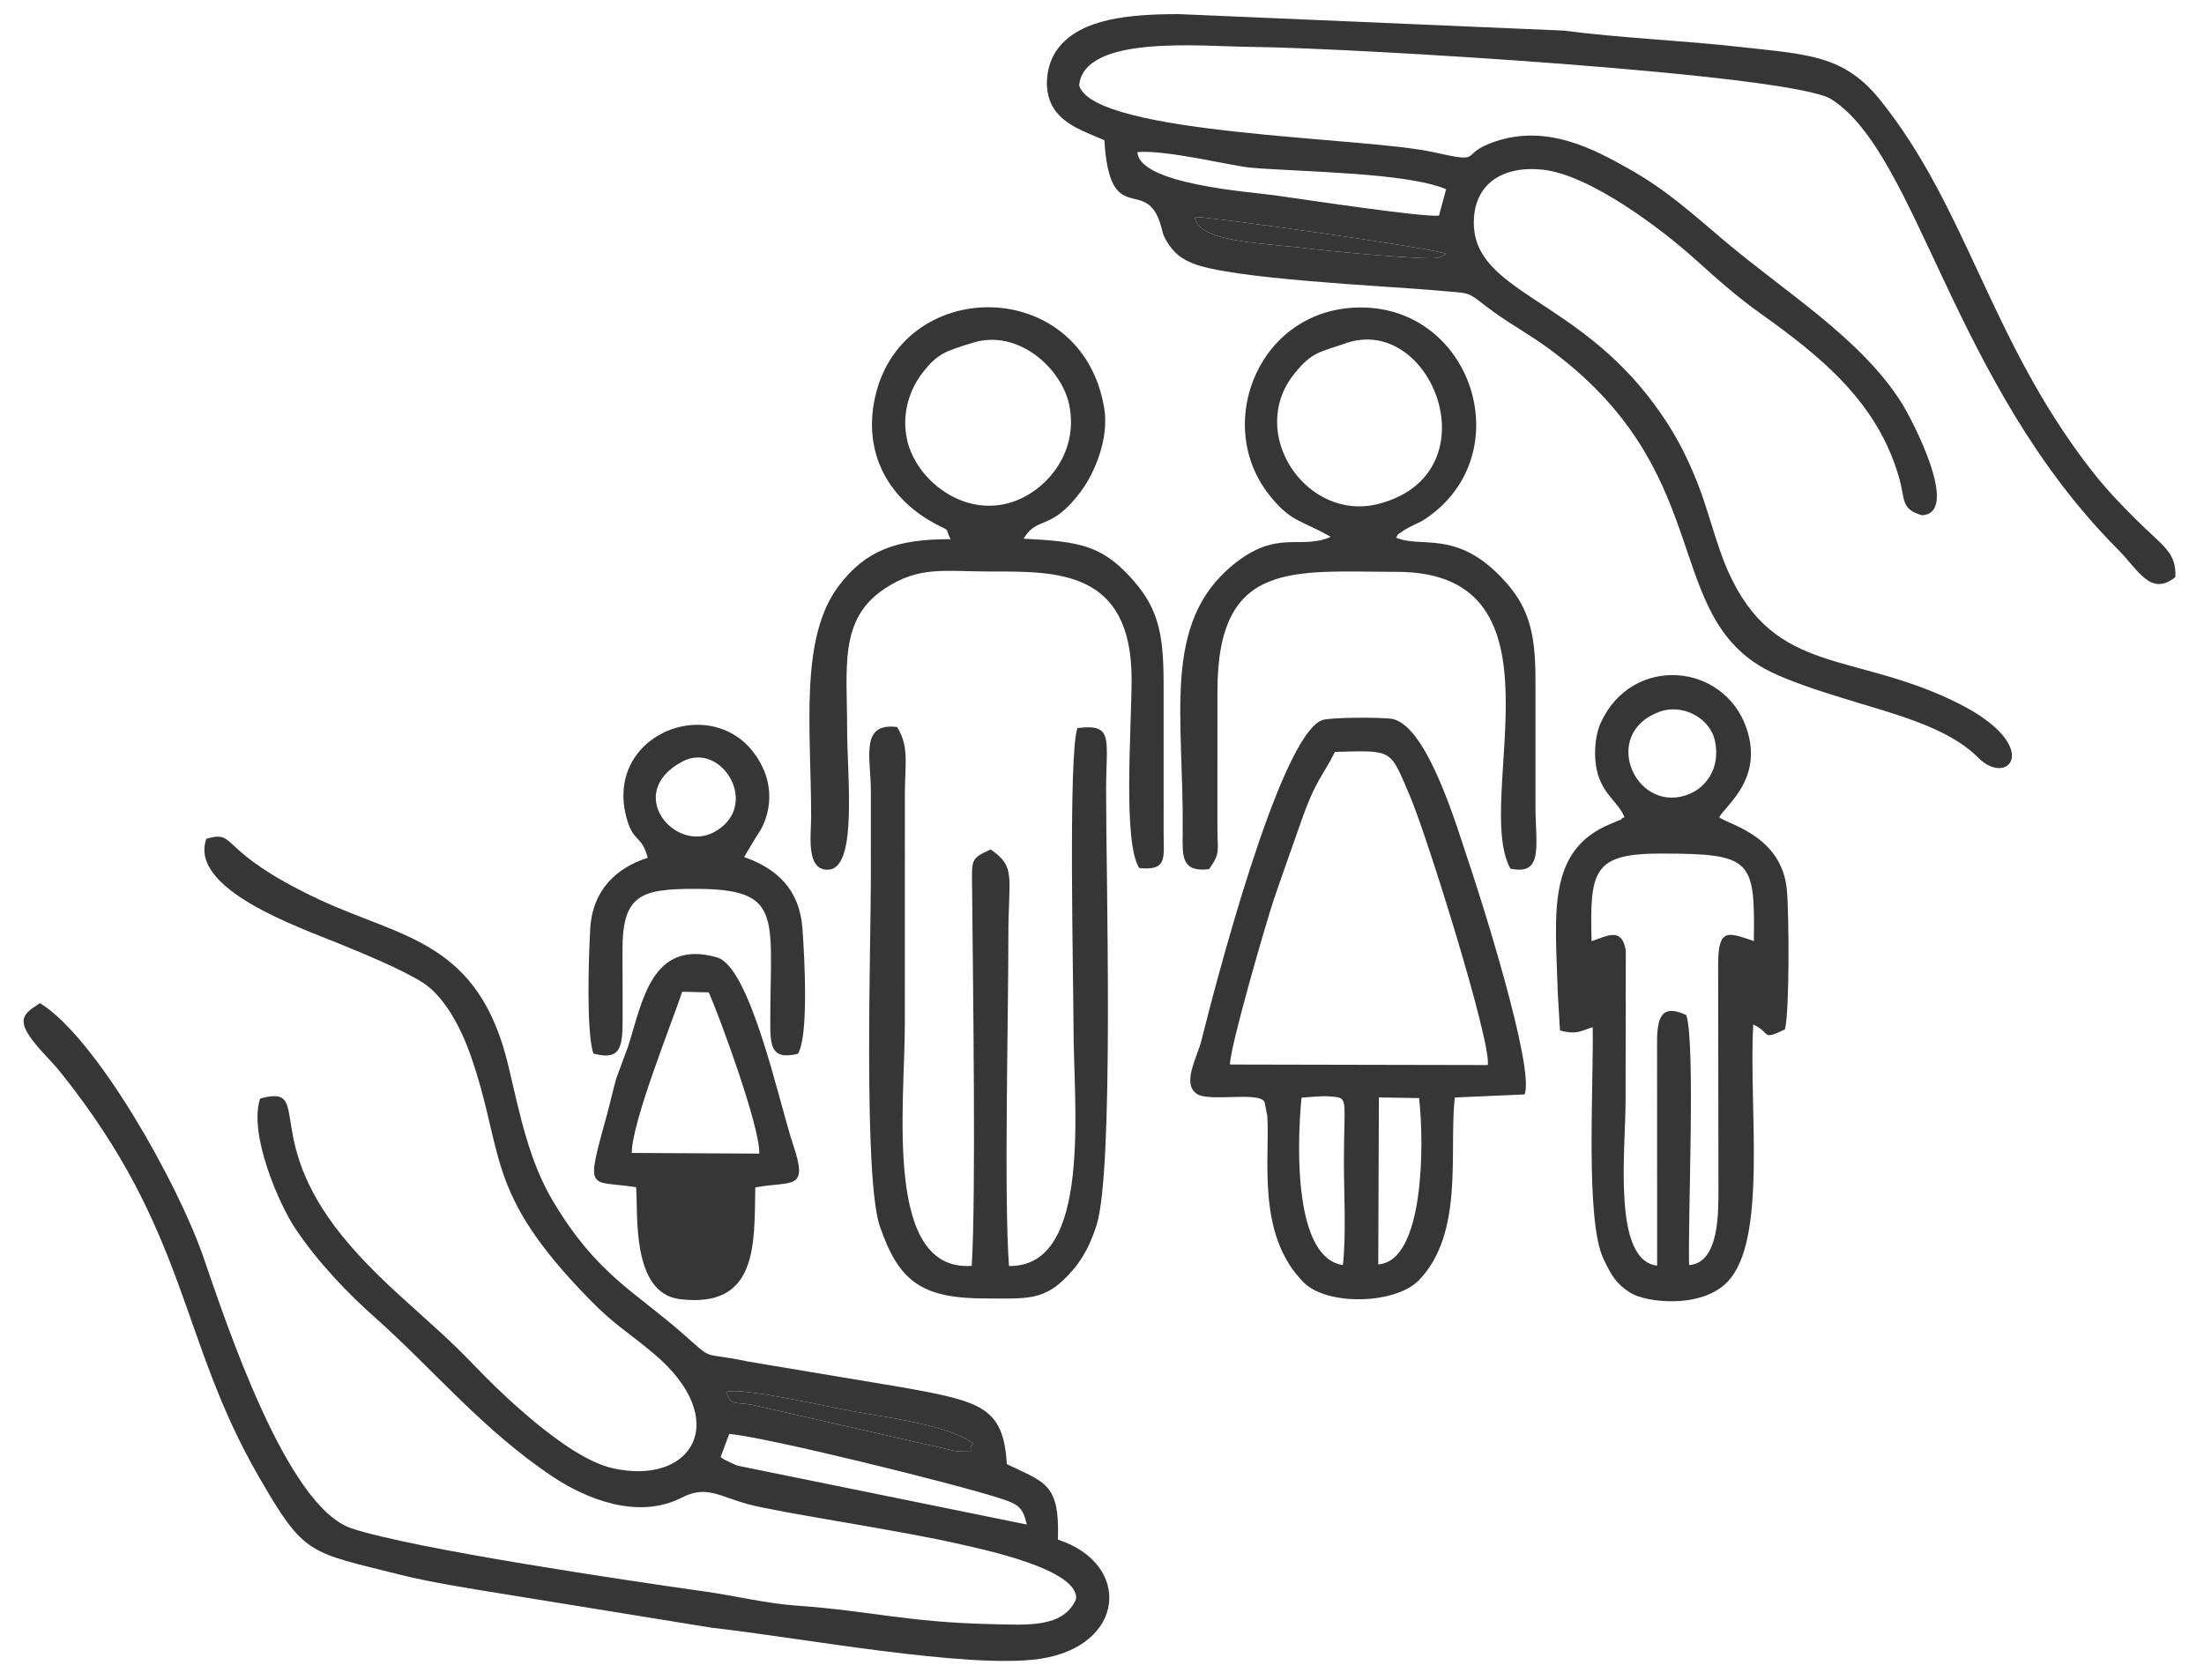
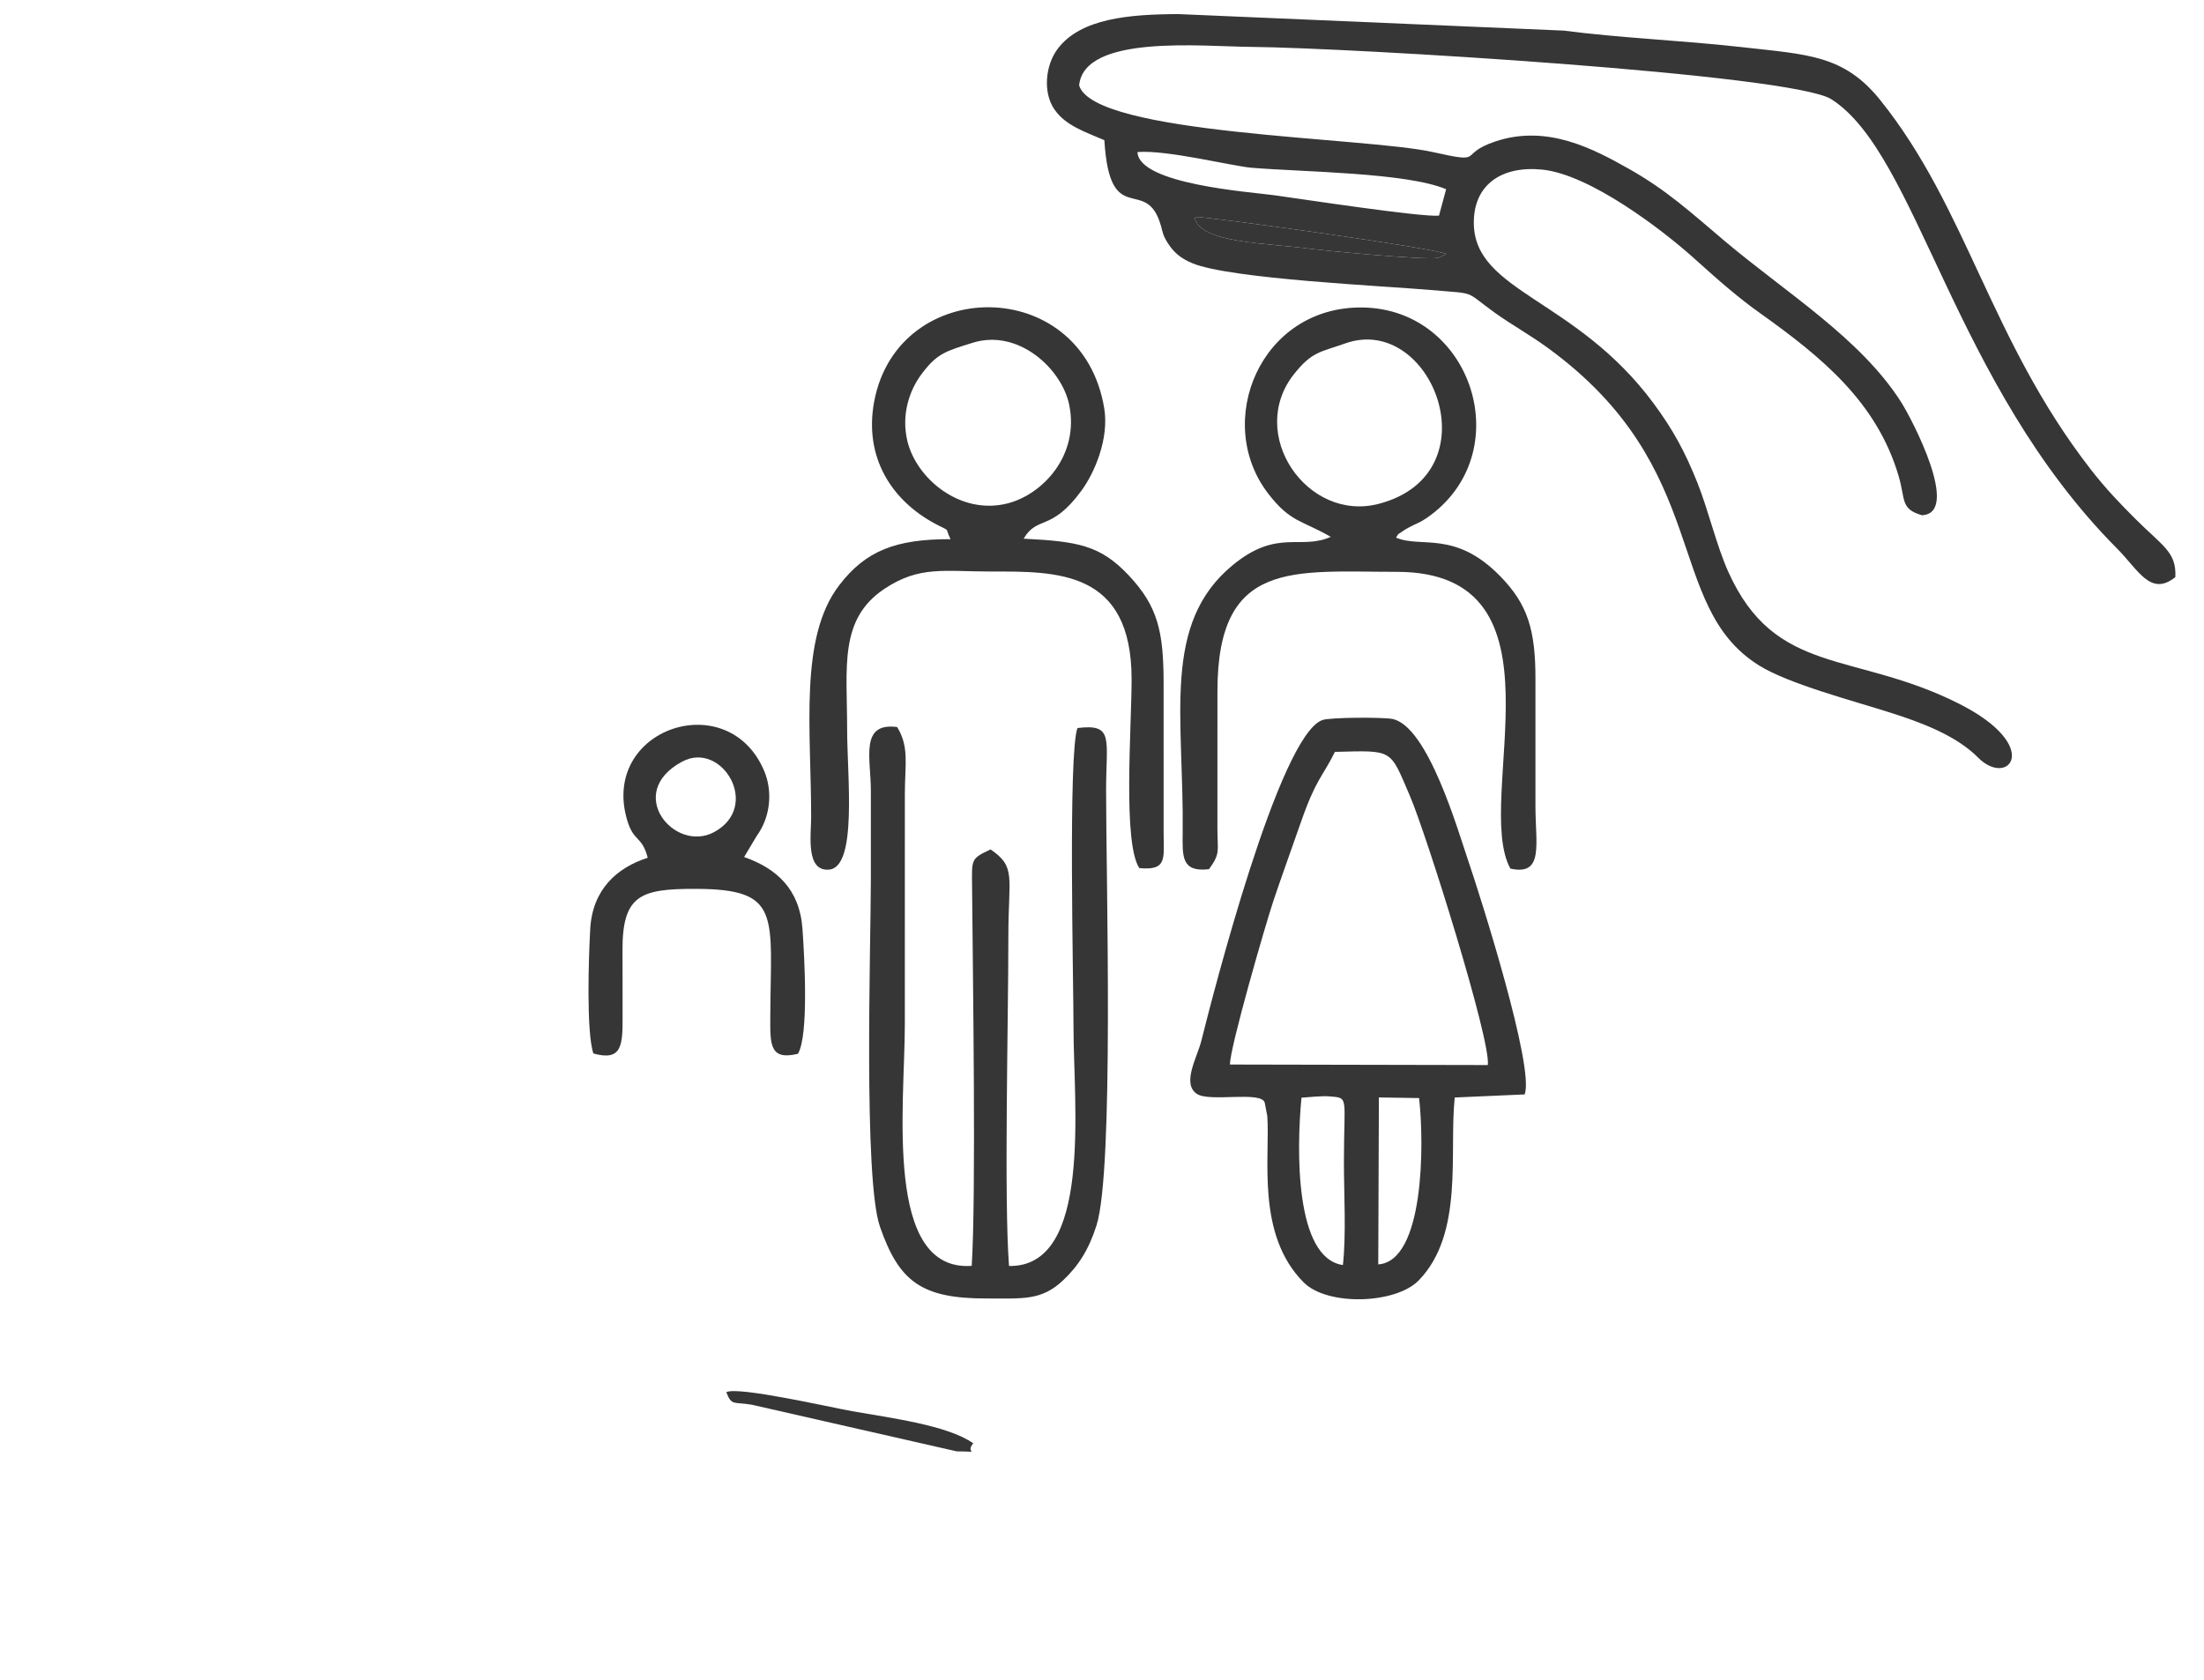
<svg xmlns="http://www.w3.org/2000/svg" xml:space="preserve" width="67.733mm" height="51.647mm" version="1.1" style="shape-rendering:geometricPrecision; text-rendering:geometricPrecision; image-rendering:optimizeQuality; fill-rule:evenodd; clip-rule:evenodd" viewBox="0 0 6773.32 5164.66">
  <defs>
    <style type="text/css">
   
    .fil0 {fill:#363636}
    .fil1 {fill:#363636}
   
  </style>
  </defs>
  <g id="Camada_x0020_1">
    <g id="_2752899064368">
-       <path class="fil0" d="M3155.58 4686.05l-889.79 -181.07c-1.32,-0.48 -24.19,-10.81 -24.67,-11.04 -21.48,-10.74 -11.01,-5.08 -26.55,-15.15l26.43 -70.96c101.55,6.33 708.85,156.2 838.93,199.83 49.71,16.66 63.87,26.26 75.65,78.39zm-844.64 -368.12c-56.93,-9.92 -62.02,4.58 -78.91,-38.7 35.9,-18.48 317.18,45.99 386.86,58.46 113.79,20.35 292.5,42.47 372.06,98.72 -28.05,33.21 31.13,25.11 -50.67,24.75l-629.34 -143.23zm-611.15 -625.33c-73.88,-123.95 -101.38,-263.21 -136.92,-414.27 -91.36,-388.31 -327.71,-393.79 -584.07,-514.41 -318.76,-149.97 -245.75,-213.69 -344.64,-185.83 -55.61,155.82 288.35,273.24 410.36,323.35 68.17,28.01 190.88,78.04 254.97,119.02 67.26,43.01 117.69,141.06 145.47,219.74 108.39,306.99 39.39,418.98 365.81,752.93 78.69,80.5 117.28,99.48 198,167.27 243.65,204.67 118.88,408.76 -127.61,352.19 -141.3,-32.41 -352.02,-240.49 -425.7,-317.7 -128.29,-134.42 -256.25,-225.31 -377.51,-364.48 -285.27,-327.39 -109.26,-499.98 -278.49,-453.71 -36.22,107.58 56.9,323.04 108.62,400.32 69.77,104.23 162.64,200.28 244.89,273.2 175.95,155.98 331.95,347.05 547.27,489.77 100.03,66.3 259.81,132.94 395.54,63.1 75.45,-38.83 114.97,-3.34 203.41,20.51 101.01,27.24 470.19,80.51 653.96,123.5 56.45,13.2 364.1,75.59 353.74,168.2 -38.53,89.15 -149.89,79.52 -262.79,76.85 -261.21,-6.19 -362.86,-40.26 -601.37,-57.27 -87.12,-6.22 -184.67,-29.97 -273.09,-42.44 -232.1,-32.73 -896.96,-131.01 -1088.95,-194.52 -201.28,-66.58 -386.93,-635.73 -456.85,-837.25 -76.8,-221.33 -325.38,-668.53 -500.96,-777.35 -45.52,29.98 -73.97,46.61 -23.94,112.97 29.56,39.2 57.58,62.95 87.58,100.39 393.73,491.59 362.92,816.55 608.34,1241.51 141.67,245.31 151.91,230.81 437.51,302.78 88.44,22.29 226.39,44.31 319.09,59.18l634.84 102.99c262.81,29.11 789.41,128.14 1008.91,95.86 263.8,-38.77 284.96,-291.94 55.91,-366.6 6.12,-173.12 -40.03,-175.29 -156.86,-232.01 -11.01,-173.83 -75.84,-192.18 -318.96,-235.62l-475.91 -79.62c-149.2,-31.88 -101,2.24 -197.61,-82.9 -151.63,-133.63 -267.73,-184.45 -401.99,-409.65z" />
      <path class="fil0" d="M3671.15 666.6c35.54,-1.92 749.78,97.65 773.37,114.24l-24.39 11.71c-39.27,8.15 -364.25,-23.75 -390.18,-27.41 -127.7,-18.01 -347.82,-16.18 -358.8,-98.54zm773.08 -84.97l-21.97 81.19c-55.26,4.95 -418.38,-50.56 -505.35,-62.61 -74.81,-10.35 -416.97,-33.78 -421.27,-132.83 89.54,-7.49 292.97,43.46 350.37,48.23 157.32,13.08 476.65,14.49 598.22,66.02zm-1050.31 -150.81c16.72,278.52 129.27,103.73 174.04,263.83 5.18,18.56 5.61,27.88 19.42,50.13 19.98,32.18 41.73,49.3 76.2,63.97 114.58,48.77 595.83,70.43 733.03,82.59 146.11,12.94 99.5,-0.22 198.39,70.76 49.32,35.4 104.93,65.86 162.61,107.92 509.58,371.6 353.04,791.49 648.65,975.69 90.22,56.23 288.57,108.33 401.38,144.23 95.73,30.45 203.47,70.17 271.27,138.62 93.42,94.34 202.09,-34.25 -58.87,-165.71 -322.71,-162.58 -564.63,-82.71 -709.4,-406.89 -35.73,-80 -61.09,-189.28 -94.29,-272.34 -38.46,-96.24 -75.53,-163.94 -134.58,-243.77 -239.14,-323.26 -550.09,-341.9 -552.45,-553.21 -1.32,-117.85 84.03,-178.09 210.63,-165.25 145.14,14.73 366.97,182.93 468.49,274.57 77.52,69.98 134.93,119.84 199.58,165.91 190.34,135.59 360.2,273.96 427.09,502.36 21.05,71.85 4.8,100.24 71.31,119.45 120.48,-5.54 -29.92,-294.85 -64.98,-349.42 -126.08,-196.32 -352.33,-334 -542.2,-494.31 -102.35,-86.42 -177.62,-156.15 -295.62,-222.31 -105.15,-58.94 -248.04,-136.42 -407.86,-82.98 -119.95,40.09 -25.93,69.86 -192.6,32.7 -208.35,-46.45 -1040.98,-52.15 -1086.79,-204.8 15.12,-157.45 375.9,-119.77 528.71,-118.46 300.62,2.58 1661.26,83.62 1782.8,160.78 265.56,168.61 372.35,873.11 879.62,1382.59 64.11,64.37 101.59,147.45 177.73,86.45 3.83,-77.26 -38.64,-94.87 -121.63,-177.87 -46.41,-46.43 -90.92,-91.95 -139.65,-154.89 -308.18,-398.13 -378.41,-800.78 -645.5,-1133.47 -112,-139.52 -223.91,-139.93 -424.81,-162.79 -177.73,-20.21 -379.1,-28.49 -547.26,-50.83l-1185.11 -50.81c-150.06,0.64 -300.2,12.72 -371,107.04 -37.49,49.95 -46.12,133.76 -9.58,186.33 34.4,49.53 93.18,68.38 153.23,94.19z" />
-       <path class="fil0" d="M4891.26 2892.96c-6.01,-218.57 5.19,-269.43 214.18,-269.32 280.59,0.14 287.75,19.51 284.48,268.98 -77.84,-26.32 -108.51,-41.73 -109.71,66.38l0.91 684.15c0.09,76.15 4.86,238.5 -90.13,245.49 -4.23,-144.48 19.94,-683.27 -8.74,-768.4 -82.94,-39.65 -90.91,17.13 -89.7,98.38l0.16 671.7c-138.41,-15.71 -96.97,-354.75 -97.02,-506.3l0.71 -461.57c-11.8,-77.7 -63.29,-41.9 -105.14,-29.49zm208.87 -705.28c70.87,-25.8 155.37,18.94 170.36,90.05 17.68,83.9 -27.93,147.09 -90.29,167.12 -157.53,50.6 -261.1,-191.23 -80.07,-257.17zm-107.84 324.69c-2.74,1.95 -7.31,0.72 -8.86,4.81 -1.51,4.03 -6.69,3.65 -8.79,4.6 -9.53,4.34 -17.52,7.44 -26.17,11.06 -196.61,82.13 -168.35,276.31 -160.97,521.36l6.6 113.17c52.57,14.23 64.37,0.8 100.6,-10.01 3.13,182.94 -22.94,592.27 32.53,710.81 24.05,51.38 39.48,78.02 83.04,105.58 46.62,29.5 216.64,50.88 298.34,-33.34 124.02,-127.86 65.22,-532.99 79.37,-791.19 56.19,24.75 22.66,50.94 97.51,14.88 14.7,-59.48 12.39,-357.65 5.95,-428.67 -15.04,-166.13 -179.27,-200.95 -207.88,-223.06 16.89,-35.13 137.86,-117.11 83.58,-274.35 -69.65,-201.72 -350.68,-225.76 -447.02,-18 -21.59,46.59 -23.57,119.03 -7.64,166.11 20.84,61.6 63.52,82.77 79.81,126.24z" />
      <path class="fil0" d="M4126.96 3888.42c-148.11,-21.23 -142.48,-355.84 -127.24,-514.36 18.65,-1.67 65.73,-5.72 82.66,-4.26 65.13,5.61 47.75,-5.21 47.75,202.68 0.02,95.26 7.35,224.98 -3.17,315.94zm110.64 -515.15l123.55 1.95c16.4,144.99 15.08,501.41 -125.51,511.26l1.96 -513.21zm-457.63 -101.14c-1.57,-47.84 110.52,-435.29 133.96,-504.8 23.88,-70.83 56,-160.05 84.67,-242.03 46.25,-132.19 64.84,-135.58 103.87,-214.19 181.16,-4.61 167.97,-9.94 230.42,135.32 51,118.67 249.99,753.87 239.4,827.32l-792.32 -1.62zm905.49 91.89c31.88,-80.42 -136.34,-610.31 -173.34,-718.49 -31.09,-90.95 -123.54,-413.69 -232.99,-435.59 -28.71,-5.74 -192.09,-5.39 -215.81,3.5 -132.73,49.76 -335.42,841.83 -371.12,984.89 -12.98,51.98 -60.77,131.56 -14.5,163.71 38.86,27.02 199.07,-10.06 209.12,27.45l7.83 41.15c8.95,127.23 -35.09,363.34 111.65,511.03 72.88,73.36 282.92,67.16 354.15,-6.44 139.56,-144.21 92.27,-393.71 110.28,-561.78l214.73 -9.43z" />
      <path class="fil0" d="M2757.15 2234.72c-115.46,-14.91 -80.92,95.29 -80.85,195.19 0.06,90.31 0.14,180.61 0.03,270.92 -0.24,207.21 -23.08,923.06 27.96,1069.79 58.66,168.62 127.41,221 328.03,220.61 110.63,-0.22 167.71,7.14 233.99,-55.11 47.24,-44.35 79.3,-93.87 103.39,-169.28 54.35,-170.17 29.45,-1068.59 29.53,-1336.93 0.04,-159.74 25.11,-205.8 -87.91,-192.11 -29.01,75.22 -12.22,775.5 -12.22,922.41 0,231.55 59.1,735.87 -198.21,731.1 -15.69,-209.03 -1.98,-746.8 -2,-1013.79 -0.01,-183.36 24.77,-212.61 -54.79,-266.58 -61.07,28.62 -57.44,30.27 -56.74,112.79 2.5,292.55 12.6,948.79 -1.08,1167.25 -271.13,19.08 -205.56,-492.89 -205.56,-742.54l0.05 -706.74c0.07,-92.84 14.14,-145.1 -23.62,-206.98z" />
      <path class="fil0" d="M2989.29 1053.55c140.65,-43.83 273.74,80.08 296.57,190.64 31.9,154.4 -80.51,275.53 -189.86,303.25 -144.66,36.66 -279.67,-75.98 -307.41,-191.69 -19.06,-79.51 4.9,-155.27 45.2,-208.15 46.59,-61.12 71.29,-67.81 155.5,-94.05zm-68.06 603.71c-167.16,-0.21 -260.3,34.41 -342.62,142.23 -123.32,161.48 -85.63,442.7 -85.81,712.88 -0.04,54.18 -17.35,166.09 54.55,160.68 88.4,-6.65 56.04,-287.62 56.07,-431.61 0.04,-190.68 -26.13,-338.37 115.39,-432.05 107.13,-70.92 182.37,-52.67 325.29,-52.7 202.64,-0.02 433.72,-5.92 433.54,331.63 -0.07,149.56 -27.38,503.48 23.78,579.99 87.23,8.52 74.65,-31.33 74.64,-108.83l-0.07 -459.39c0,-159.28 -18.05,-236.55 -106.63,-330.95 -88.06,-93.86 -157.16,-104.8 -323.49,-113.39 42.57,-72.18 84.4,-20.04 178.08,-148.17 38.94,-53.27 85.27,-158.31 69.51,-253.1 -68.55,-412.15 -634.13,-407.78 -706.89,-20.42 -32.22,171.51 53.77,304.75 188.39,376.3 49.83,26.48 26.47,6.9 46.27,46.9z" />
      <path class="fil0" d="M4134.04 1055.58c266.92,-94.8 458.65,400.34 102.95,493.12 -219.83,57.34 -407.13,-215 -259.64,-399.55 55.07,-68.92 79.63,-66.2 156.69,-93.57zm-44.42 594.53c-93.23,41.84 -163.96,-26.09 -301.26,86.93 -219.44,180.62 -149.66,466.5 -153.73,823.04 -0.84,73.23 -3.97,121.42 80.89,111.57 35.93,-49.52 25.86,-55.3 25.86,-123.94l0.04 -424.05c0.47,-405.11 232.63,-366.03 551.26,-365.97 543.23,0.12 232.51,699.28 348.97,912.17 103.99,23 76.99,-74.71 77.09,-192.83l0 -388.71c0.3,-152.87 -24.13,-231.26 -108.53,-317.48 -139.3,-142.28 -243.1,-84.88 -319.86,-118.35 12.61,-18.53 -1.58,-3.72 18.82,-18.7 7.04,-5.17 15.07,-9.6 22.12,-13.37 22.64,-12.1 31.98,-13.55 53.76,-28.62 283.91,-196.44 141.35,-642.58 -198.21,-646.68 -313.52,-3.8 -459.4,352.1 -289,572.6 68.26,88.34 101.17,80.22 191.78,132.39z" />
-       <path class="fil0" d="M1941.51 3543.89c0.92,-97.23 122.91,-398.35 155.01,-495.49l81.66 1.84c30.81,68.64 158.2,413.44 155.2,495.71l-391.87 -2.06zm379.61 105.97c113.46,-21.06 164.47,11.66 116.64,-130.41 -42.9,-127.44 -130.9,-547.41 -234.48,-576.77 -201.23,-57.04 -229.13,136.73 -272.67,272.99l-36.74 99.39c-11.24,39.72 -17.85,72.2 -26.97,105.25 -69.3,251.21 -58.06,205.79 87.81,228.81 7.25,73.96 -17.29,325.84 134.92,344.22 240.42,29.02 228.4,-169.38 231.49,-343.48z" />
      <path class="fil0" d="M2096.83 2340.85c121.26,-64.84 243.92,137.41 97.97,216.72 -121.04,65.77 -277.85,-120.58 -97.97,-216.72zm252.25 30.19c-109.79,-264.33 -504.54,-132.26 -421.9,149.16 20.41,69.52 45.57,47.46 63.38,116.38 -96.01,30.64 -169.78,98.7 -176.64,218.22 -5.08,88.49 -12.36,318.73 9.68,383.34 88.34,24.86 89.97,-26.55 89.72,-112.78 -0.18,-66.96 0.18,-133.92 -0.28,-200.88 -1.21,-173.66 54.79,-192.61 224.06,-192.34 266.55,0.42 231.48,80 230.15,393.08 -0.34,84.41 -2.56,135.08 84.9,113.91 33.94,-55.89 20,-299.18 13.99,-384.29 -8.65,-122.29 -80.19,-185.68 -179.34,-220.57l38.27 -64.07c45.68,-62.68 47.92,-141.62 24.01,-199.16z" />
      <path class="fil1" d="M2232.03 4279.23c16.89,43.28 21.98,28.78 78.91,38.7l629.34 143.23c81.8,0.36 22.62,8.46 50.67,-24.75 -79.56,-56.25 -258.27,-78.37 -372.06,-98.72 -69.68,-12.47 -350.96,-76.94 -386.86,-58.46z" />
      <path class="fil1" d="M4444.52 780.84c-23.59,-16.59 -737.83,-116.16 -773.37,-114.24 10.98,82.36 231.1,80.53 358.8,98.54 25.93,3.66 350.91,35.56 390.18,27.41l24.39 -11.71z" />
    </g>
  </g>
</svg>